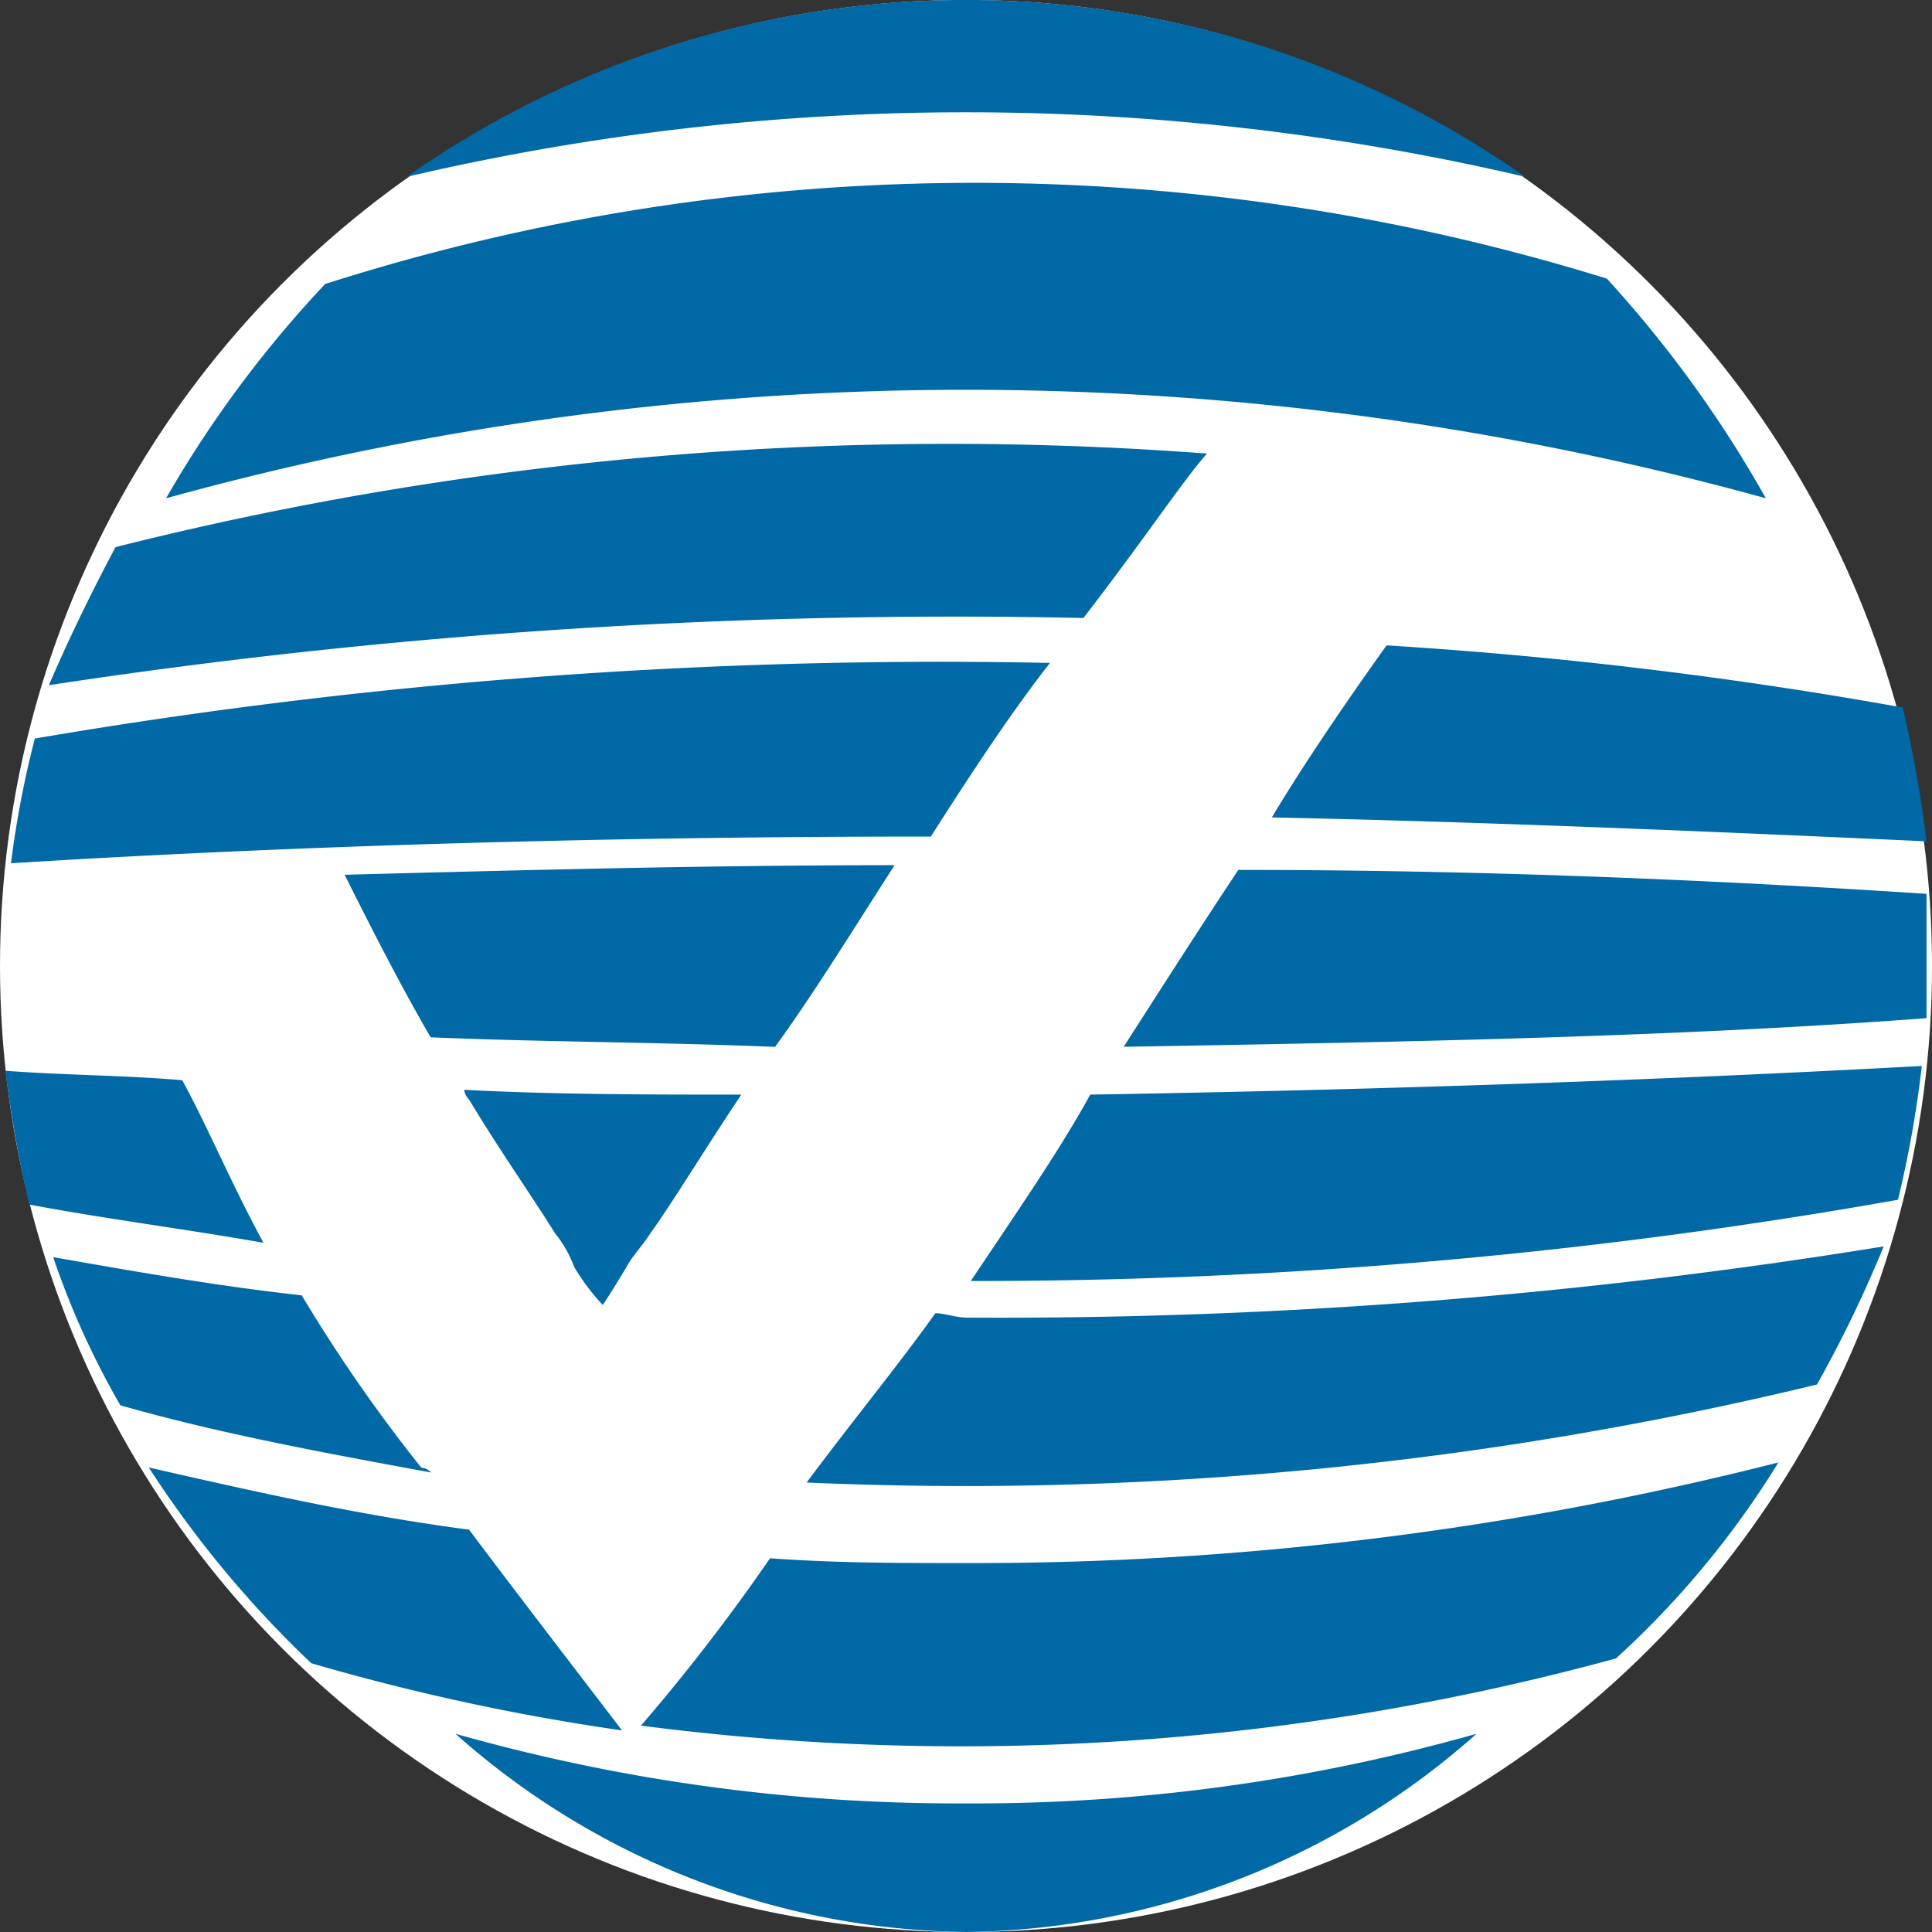
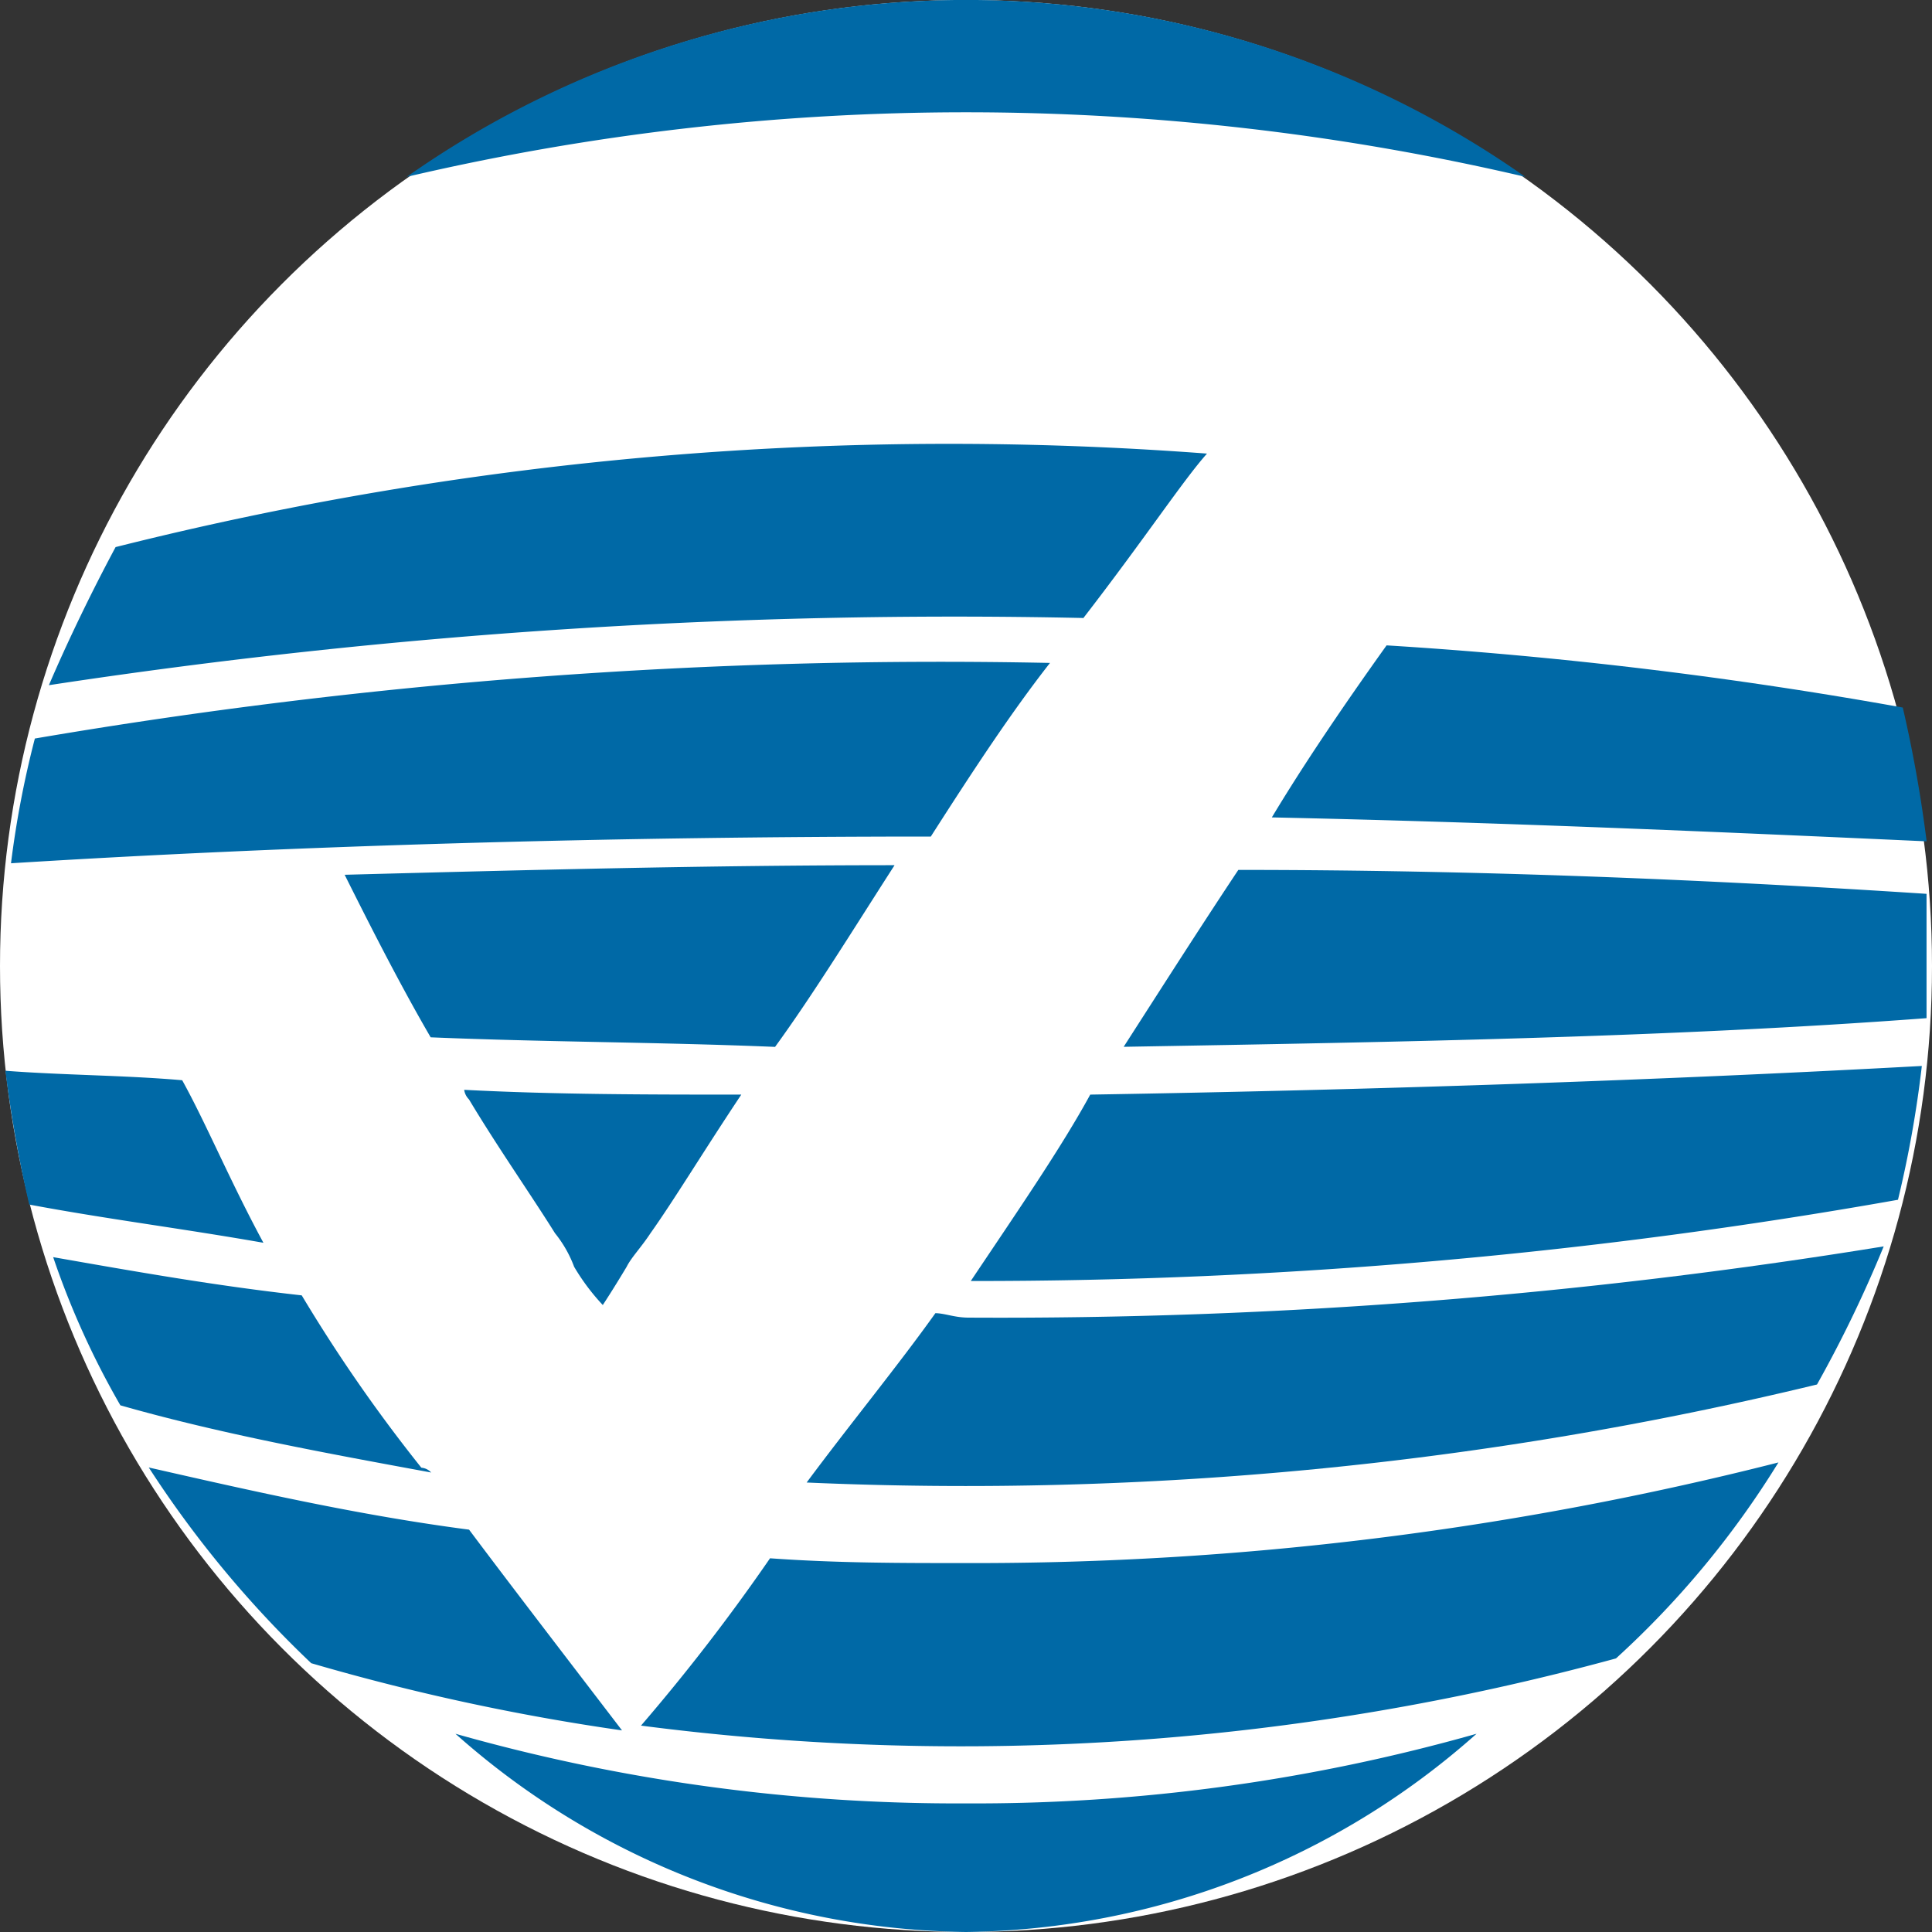
<svg xmlns="http://www.w3.org/2000/svg" width="23" height="23" viewBox="0 0 23 23">
  <rect x="0" y="0" width="23" height="23" fill="#333333" stroke="none" />
  <g id="Group_23929" data-name="Group 23929" transform="translate(10229 -1452.743)">
    <g id="Verisk_Analytics-Logo.wine" transform="translate(-10229 1452.743)">
      <ellipse id="Ellipse_814" data-name="Ellipse 814" cx="11.5" cy="11.5" rx="11.5" ry="11.5" transform="translate(0)" fill="#fff" />
-       <path id="Path_38418" data-name="Path 38418" d="M21.022,5.932a14.081,14.081,0,0,0-1.893-2.615,25.415,25.415,0,0,0-15.258.064A13.6,13.6,0,0,0,1.977,5.932,35.745,35.745,0,0,1,21.022,5.932Z" transform="translate(0)" fill="#0069a6" />
      <path id="Path_38419" data-name="Path 38419" d="M12.894,7.362c.738-.955,1.191-1.644,1.475-1.962A40.666,40.666,0,0,0,1.376,6.513c-.284.53-.567,1.114-.794,1.644a71.587,71.587,0,0,1,12.312-.8Zm-1.759,8.272c-.454.636-1.021,1.326-1.532,2.015a43.069,43.069,0,0,0,12.028-1.167,15,15,0,0,0,.794-1.644,65.545,65.545,0,0,1-10.894.848c-.17,0-.284-.053-.4-.053ZM12.5,7.892a64.061,64.061,0,0,0-12.085.9,11.6,11.6,0,0,0-.284,1.485c3.4-.212,7.149-.318,10.95-.318C11.589,9.165,12.043,8.475,12.5,7.892Z" transform="translate(0)" fill="#0069a6" />
      <path id="Path_38420" data-name="Path 38420" d="M9.167,18.551a23.391,23.391,0,0,1-1.536,1.992,29.574,29.574,0,0,0,11.607-.8,10.828,10.828,0,0,0,1.934-2.333A38.828,38.828,0,0,1,11.5,18.608C10.7,18.608,9.964,18.608,9.167,18.551ZM18.157,2.105a11.576,11.576,0,0,0-13.314,0A29.226,29.226,0,0,1,18.157,2.105ZM13.377,12.462c3.3-.057,6.543-.114,9.558-.341v-1.48c-2.617-.171-5.348-.285-8.193-.285C14.288,11.039,13.889,11.665,13.377,12.462Zm1.764-2.731c2.674.057,5.291.171,7.795.285a15.6,15.6,0,0,0-.284-1.593,53.332,53.332,0,0,0-6.145-.74Q15.653,8.877,15.141,9.731Zm-4.495.569c-2.219,0-4.381.057-6.543.114.228.455.626,1.252,1.024,1.935,1.365.057,2.731.057,4.1.114.455-.626.91-1.366,1.422-2.162ZM5.526,12.974a.2.2,0,0,0,.057.114c.341.569.74,1.138,1.024,1.593a1.426,1.426,0,0,1,.228.4,2.572,2.572,0,0,0,.341.455s.114-.171.284-.455c.057-.114.171-.228.284-.4.284-.4.626-.967,1.081-1.65C7.745,13.031,6.607,13.031,5.526,12.974Zm6.031,2.276a62.733,62.733,0,0,0,11.038-.967,13.234,13.234,0,0,0,.284-1.593c-3.129.171-6.486.285-9.9.341C12.638,13.657,12.126,14.4,11.557,15.25ZM2.169,12.86C1.486,12.8.747,12.8.064,12.747A15.6,15.6,0,0,0,.348,14.34c.91.171,1.821.285,2.788.455-.4-.74-.683-1.423-.967-1.935ZM5.014,17.47a18.585,18.585,0,0,1-1.422-2.049c-1.024-.114-1.991-.285-2.959-.455a9.847,9.847,0,0,0,.8,1.764c1.195.341,2.447.569,3.7.8a.176.176,0,0,0-.114-.057Zm.569.74c-1.309-.171-2.56-.455-3.812-.74A12.783,12.783,0,0,0,3.705,19.8a26.7,26.7,0,0,0,3.7.8c-.74-.967-1.309-1.707-1.821-2.39Z" transform="translate(0)" fill="#0069a6" />
-       <path id="Path_38421" data-name="Path 38421" d="M5.422,23.155a9.3,9.3,0,0,0,6.078,2.36,9.3,9.3,0,0,0,6.078-2.36,21.889,21.889,0,0,1-6.078.829,21.889,21.889,0,0,1-6.078-.829Z" transform="translate(0 -2.515)" fill="#0069a6" />
+       <path id="Path_38421" data-name="Path 38421" d="M5.422,23.155a9.3,9.3,0,0,0,6.078,2.36,9.3,9.3,0,0,0,6.078-2.36,21.889,21.889,0,0,1-6.078.829,21.889,21.889,0,0,1-6.078-.829" transform="translate(0 -2.515)" fill="#0069a6" />
    </g>
  </g>
</svg>